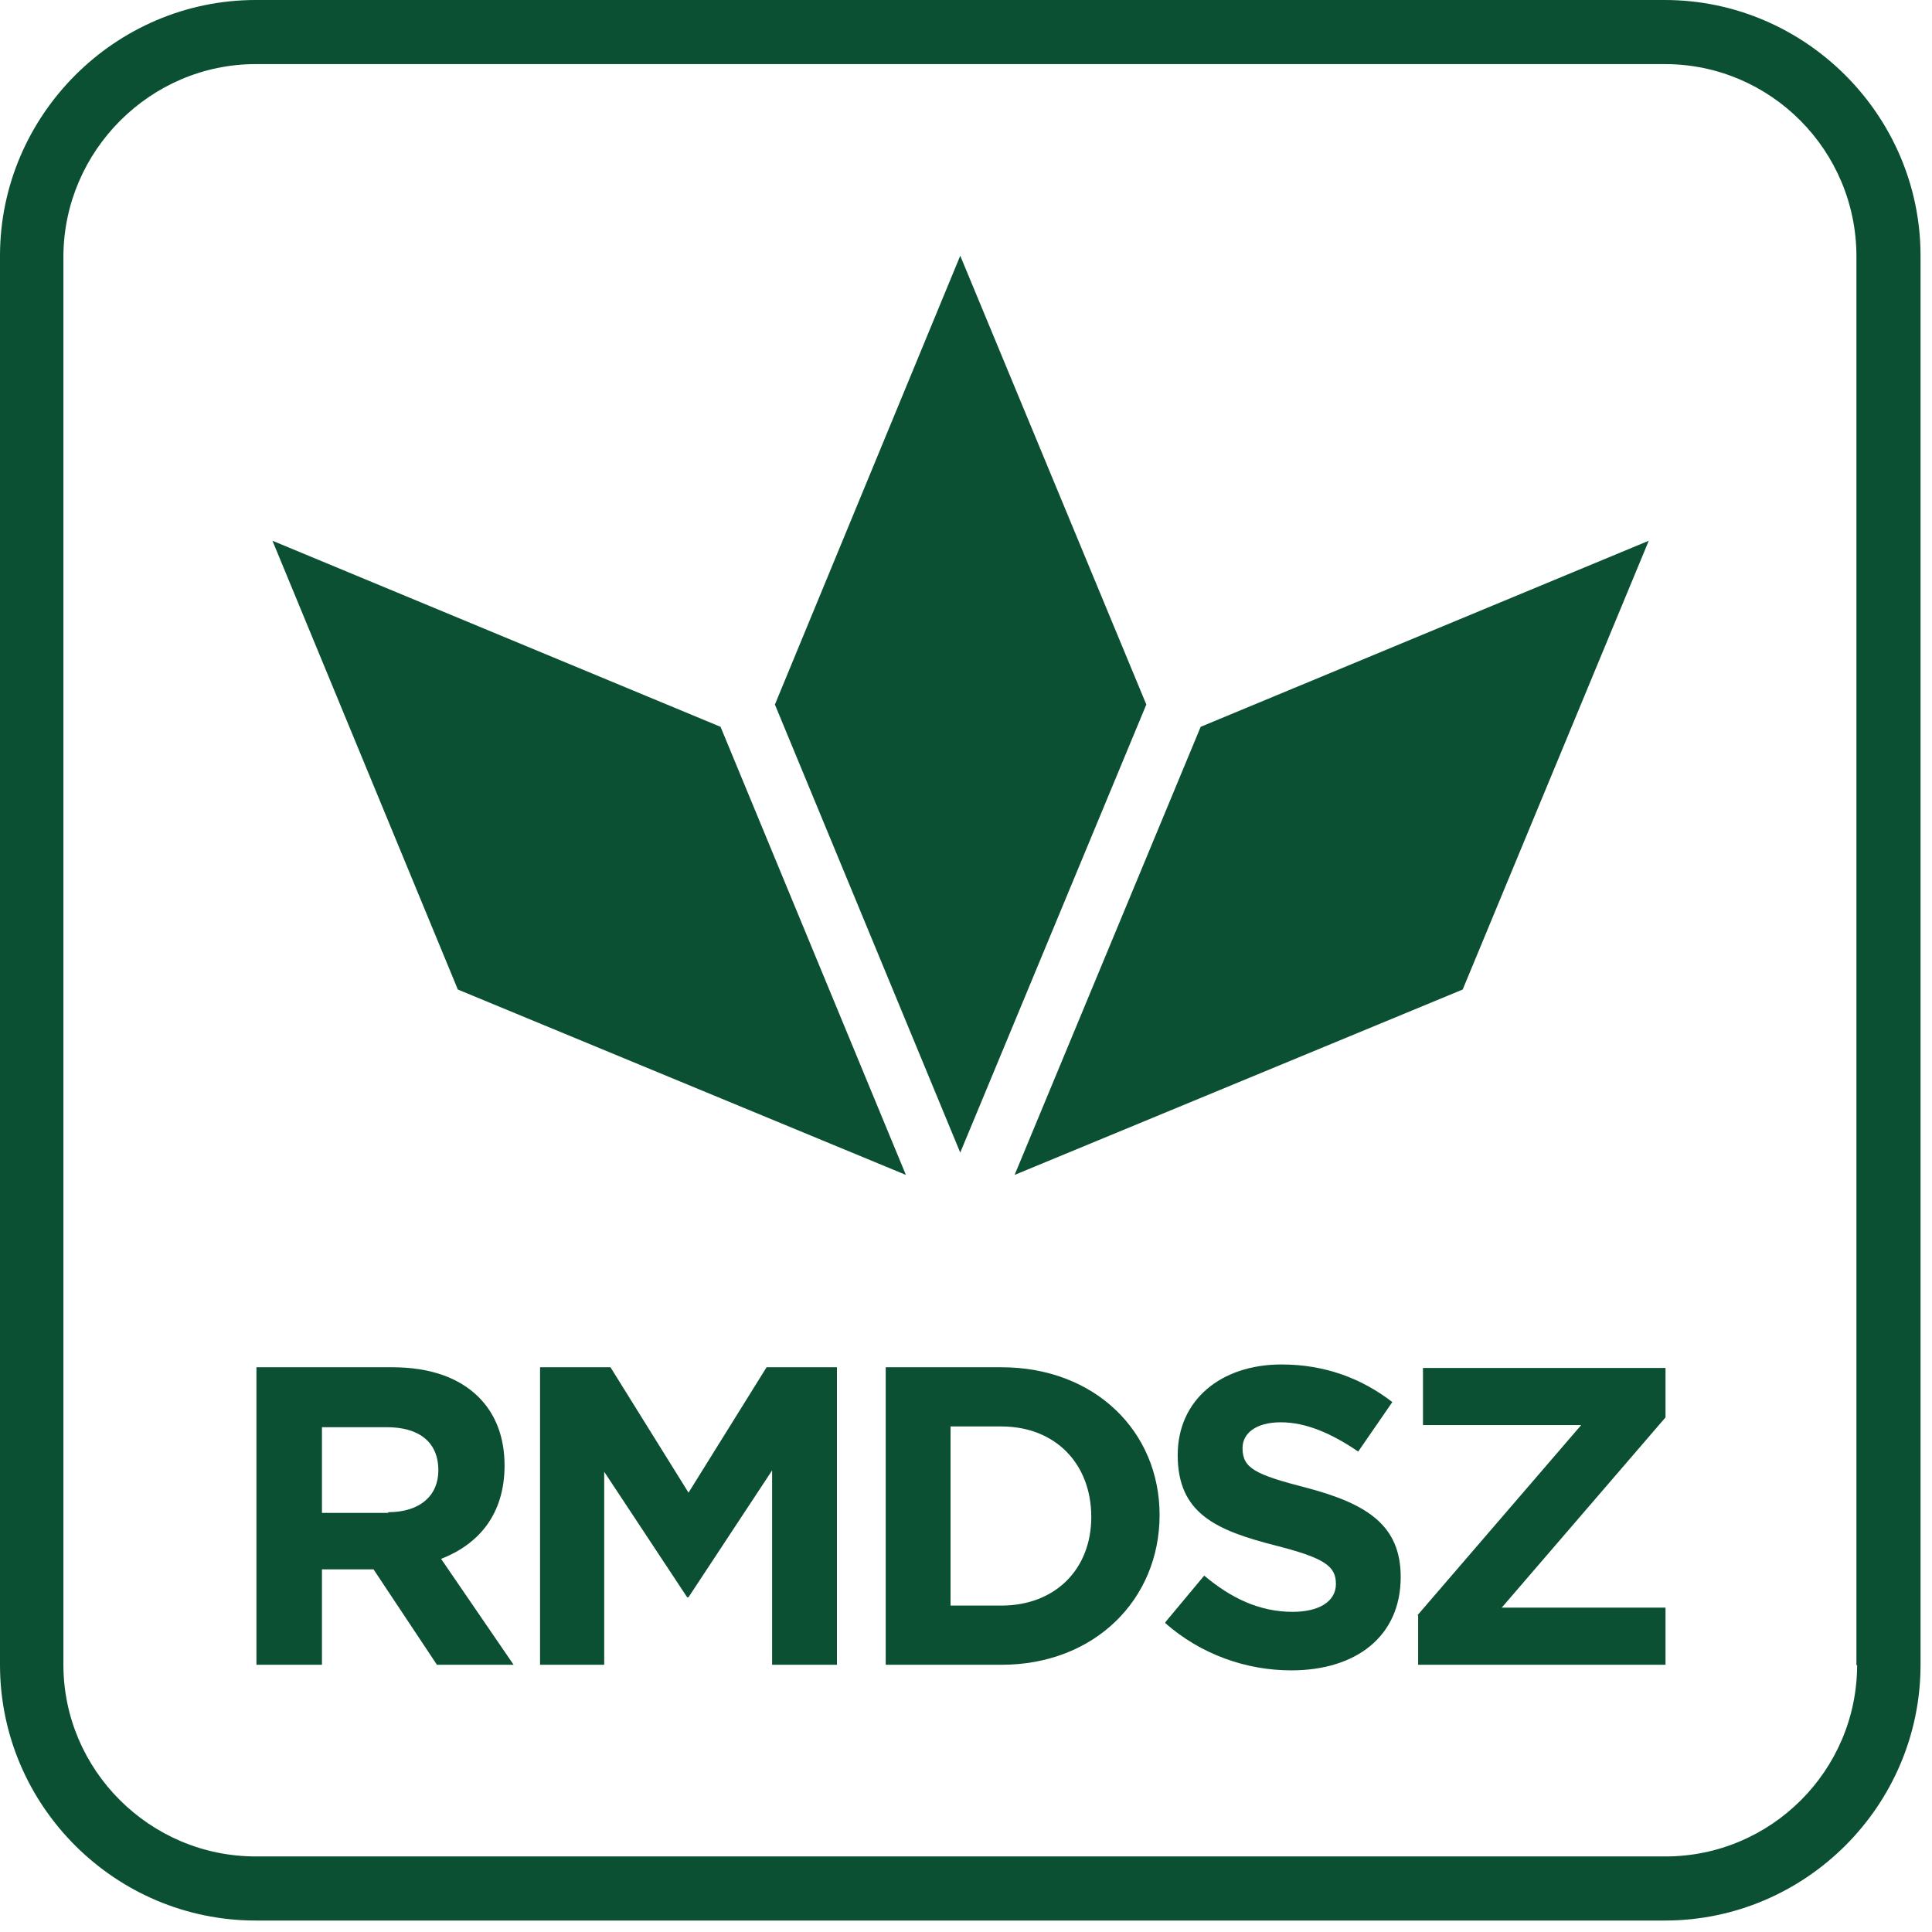
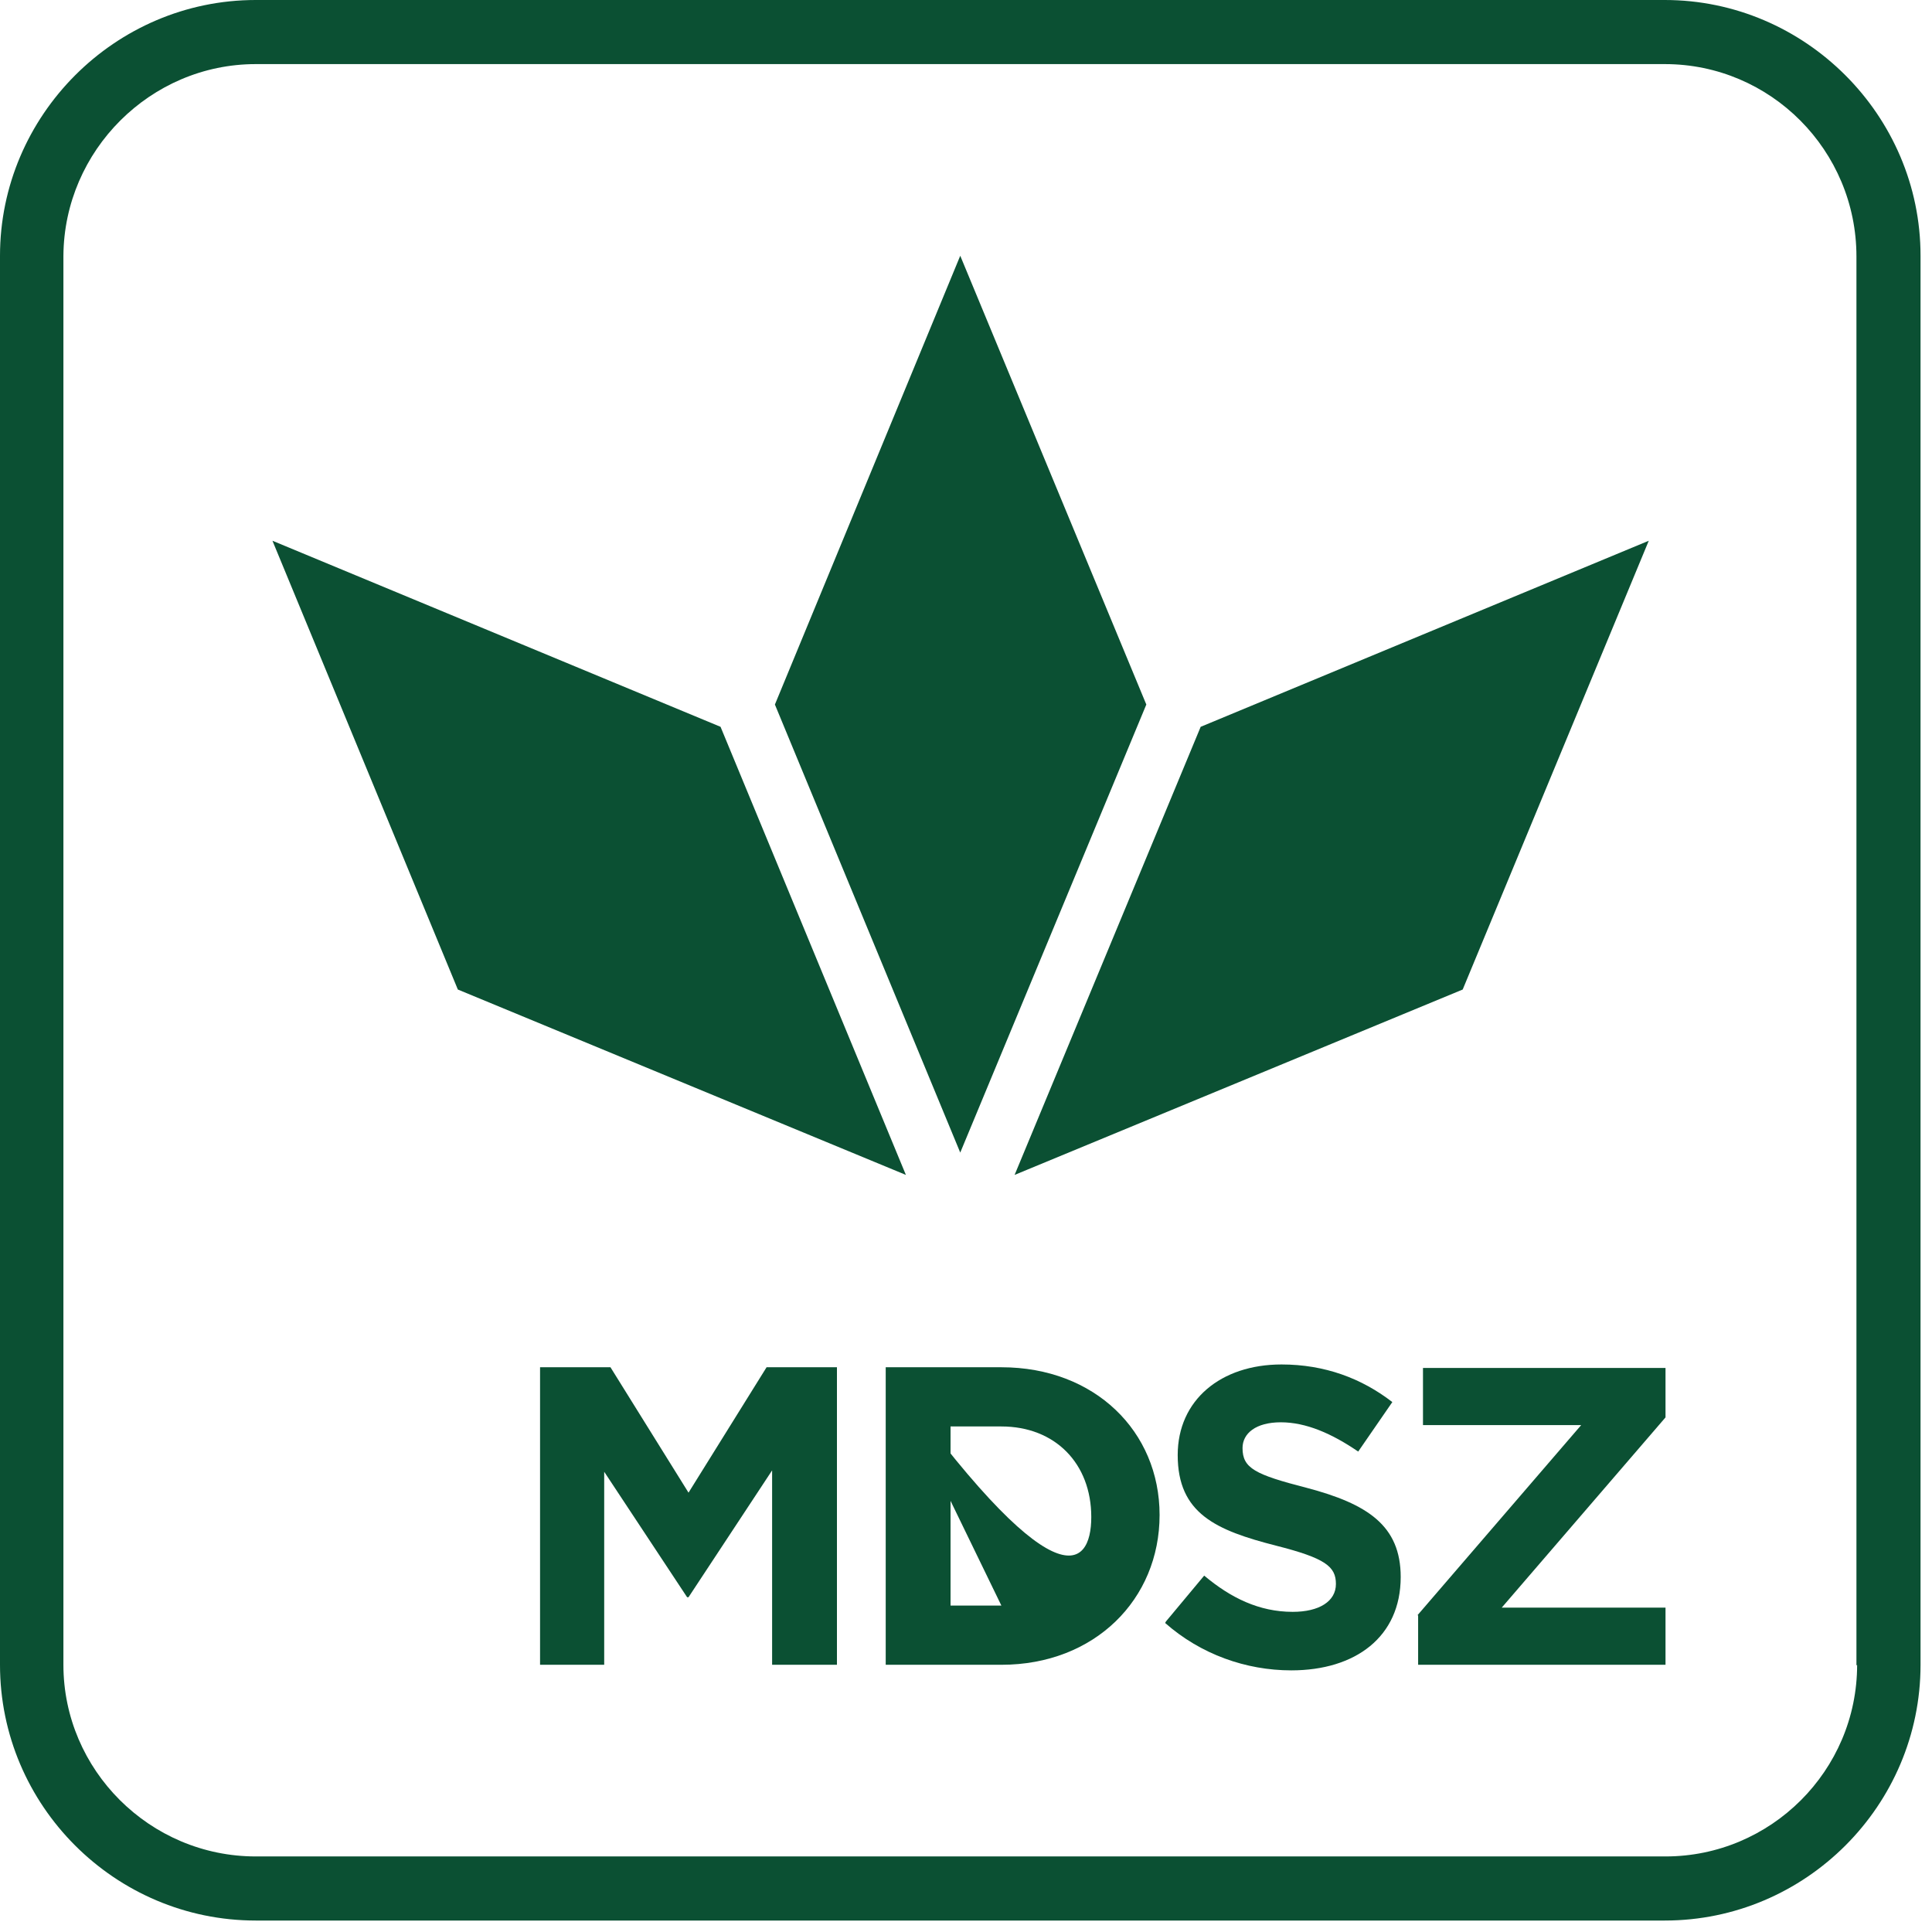
<svg xmlns="http://www.w3.org/2000/svg" width="45" height="45" viewBox="0 0 45 45" fill="none">
  <g clip-path="url(#clip0_30_41)">
    <path fill-rule="evenodd" clip-rule="evenodd" d="M38.777 0H5.957C2.678 0 0 2.694 0 5.957V38.777C0 42.055 2.678 44.733 5.957 44.733H38.777C42.055 44.733 44.733 42.055 44.733 38.777V5.957C44.733 2.678 42.039 0 38.777 0ZM43.256 38.777C43.256 41.244 41.244 43.24 38.793 43.24H5.957C3.49 43.24 1.477 41.227 1.477 38.777V5.957C1.493 3.506 3.506 1.493 5.957 1.493H38.777C41.244 1.493 43.24 3.506 43.24 5.973V38.793L43.256 38.777Z" fill="#0B5033" />
    <path fill-rule="evenodd" clip-rule="evenodd" d="M22.366 5.957L18.049 16.41L22.366 26.846L26.7 16.41L22.366 5.957Z" fill="#0B5033" />
    <path fill-rule="evenodd" clip-rule="evenodd" d="M6.346 12.595L10.664 23.048L21.1 27.366L16.783 16.929L6.346 12.595Z" fill="#0B5033" />
    <path fill-rule="evenodd" clip-rule="evenodd" d="M38.403 12.595L27.966 16.929L23.632 27.366L34.069 23.048L38.403 12.595Z" fill="#0B5033" />
-     <path d="M5.973 31.846H9.138C10.015 31.846 10.697 32.089 11.151 32.544C11.54 32.933 11.752 33.469 11.752 34.134C11.752 35.27 11.151 35.968 10.274 36.309L11.963 38.776H10.177L8.7 36.553H7.499V38.776H5.973V31.846ZM9.041 35.222C9.787 35.222 10.21 34.832 10.21 34.248C10.21 33.583 9.755 33.242 9.008 33.242H7.499V35.238H9.041V35.222Z" fill="#0B5033" />
    <path d="M12.579 31.846H14.219L16.037 34.767L17.855 31.846H19.494V38.776H17.984V34.248L16.037 37.202H16.004L14.073 34.28V38.776H12.579V31.846Z" fill="#0B5033" />
-     <path d="M20.63 31.846H23.324C25.499 31.846 27.009 33.339 27.009 35.287C27.009 37.251 25.499 38.776 23.324 38.776H20.63V31.846ZM23.324 37.397C24.574 37.397 25.418 36.553 25.418 35.335C25.418 34.086 24.574 33.225 23.324 33.225H22.14V37.397H23.324Z" fill="#0B5033" />
+     <path d="M20.63 31.846H23.324C25.499 31.846 27.009 33.339 27.009 35.287C27.009 37.251 25.499 38.776 23.324 38.776H20.63V31.846ZC24.574 37.397 25.418 36.553 25.418 35.335C25.418 34.086 24.574 33.225 23.324 33.225H22.14V37.397H23.324Z" fill="#0B5033" />
    <path d="M27.155 37.77L28.048 36.699C28.665 37.218 29.33 37.543 30.109 37.543C30.726 37.543 31.116 37.299 31.116 36.894C31.116 36.488 30.872 36.293 29.72 36.001C28.324 35.644 27.431 35.254 27.431 33.891C27.431 32.609 28.437 31.781 29.849 31.781C30.856 31.781 31.716 32.105 32.43 32.657L31.635 33.81C31.018 33.388 30.418 33.128 29.833 33.128C29.249 33.128 28.941 33.388 28.941 33.728C28.941 34.199 29.233 34.345 30.434 34.654C31.846 35.027 32.625 35.53 32.625 36.731C32.625 38.127 31.57 38.906 30.077 38.906C29.022 38.906 27.967 38.533 27.139 37.803L27.155 37.77Z" fill="#0B5033" />
    <path d="M33.014 37.624L36.829 33.193H33.144V31.862H38.793V33.014L34.978 37.445H38.793V38.776H33.031V37.624H33.014Z" fill="#0B5033" />
  </g>
  <defs>
    <clipPath id="clip0_30_41">
      <rect width="44.75" height="44.75" fill="white" />
    </clipPath>
  </defs>
</svg>